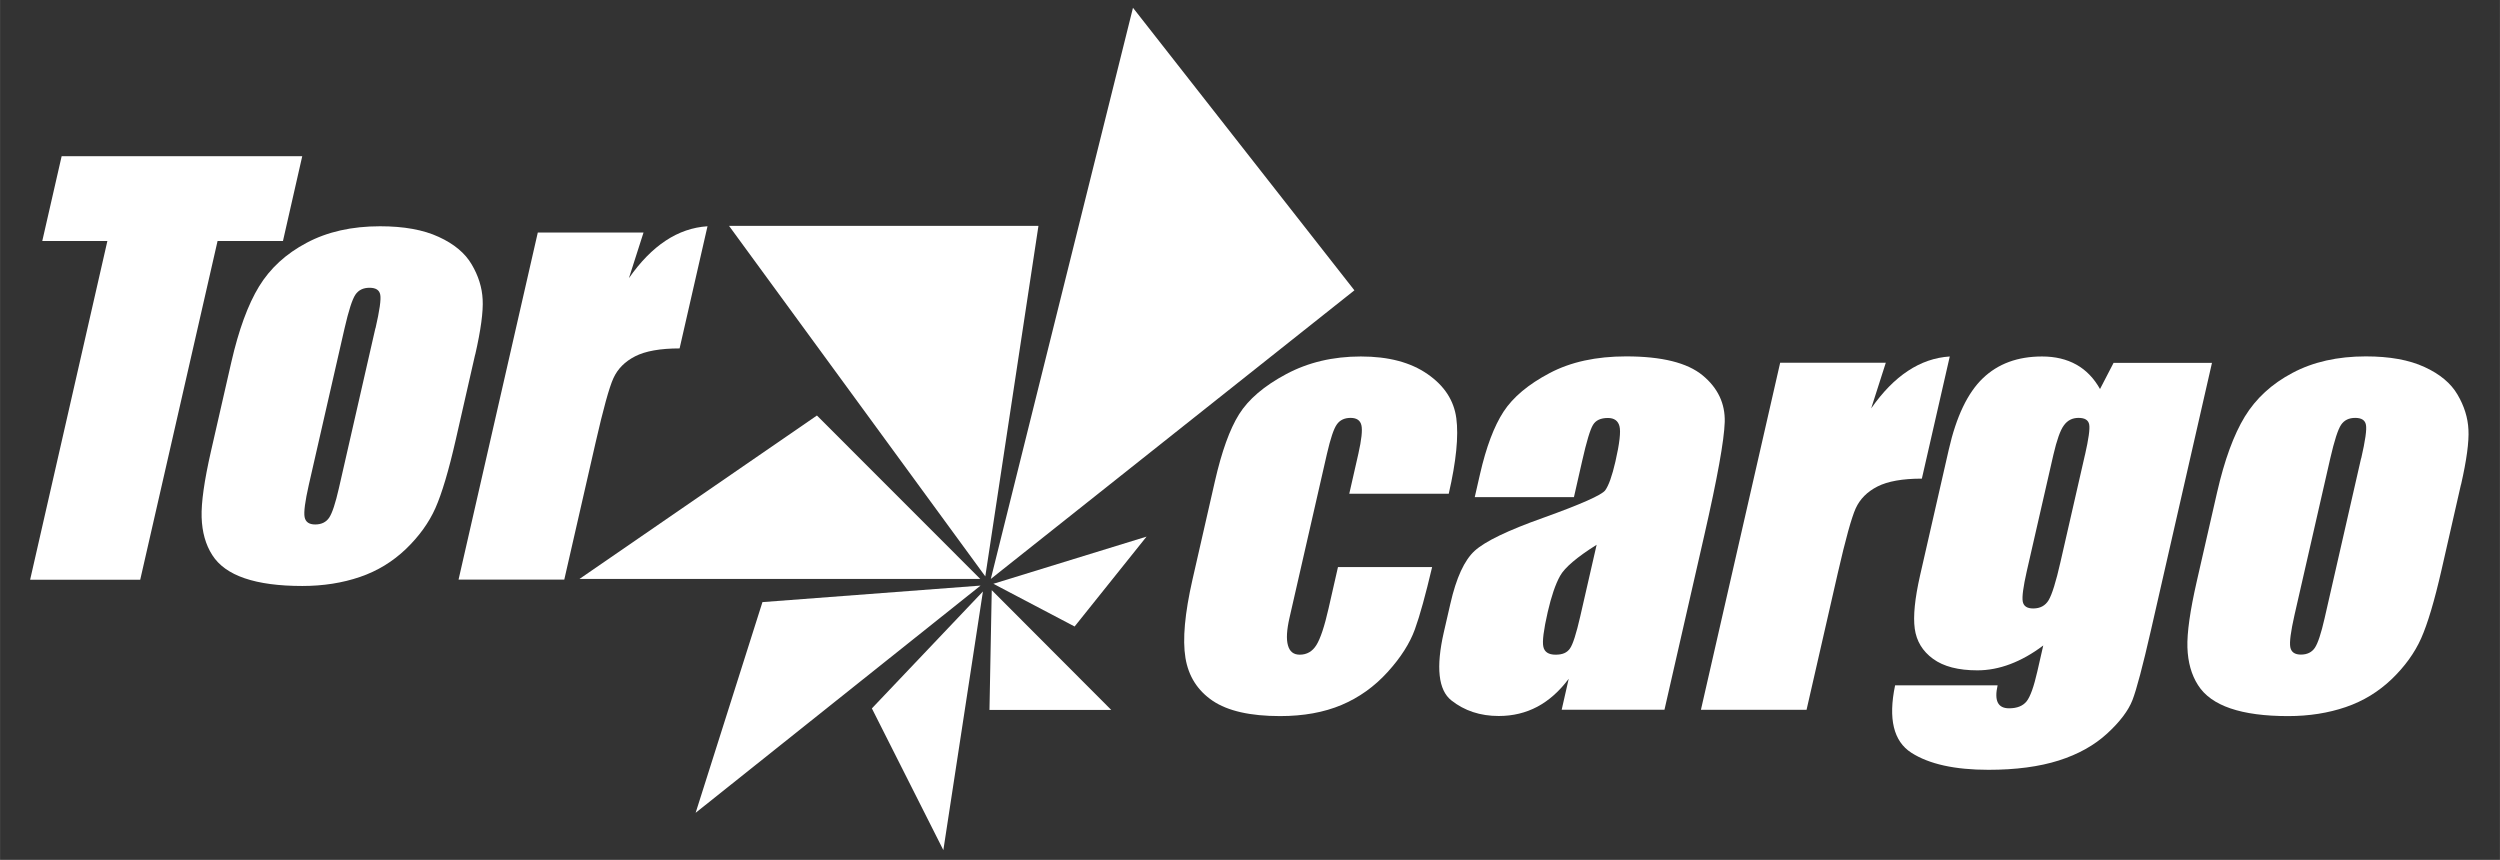
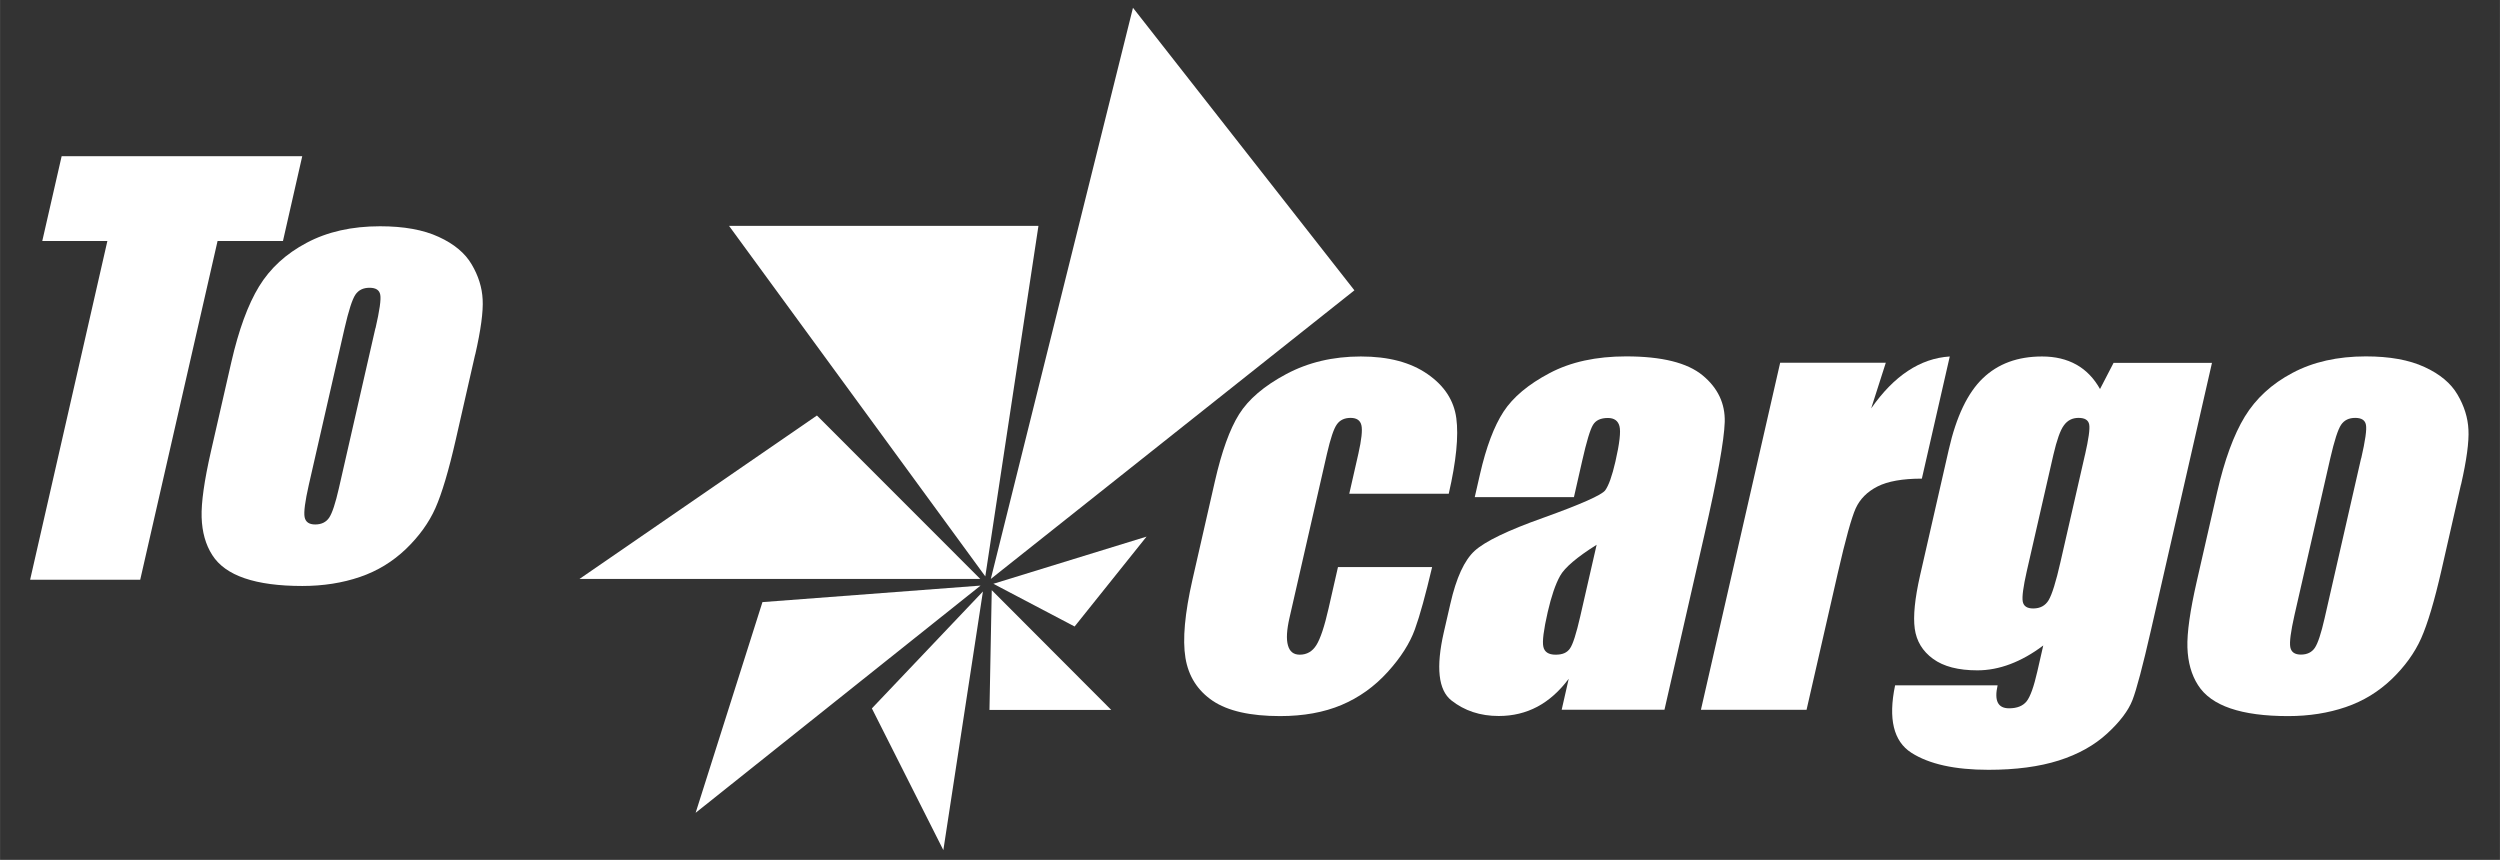
<svg xmlns="http://www.w3.org/2000/svg" id="a" width="92.92mm" height="31.96mm" viewBox="0 0 263.4 90.6">
  <rect x="0" y="0" width="263.4" height="90.6" fill="#333333" stroke="none" />
  <path d="M152.66,52.02h-10.5l.96-4.22c.33-1.47.44-2.47.32-2.99-.12-.52-.5-.78-1.14-.78s-1.13.23-1.45.69c-.33.46-.67,1.49-1.04,3.09l-3.94,17.25c-.3,1.3-.36,2.28-.17,2.94.18.65.59.98,1.24.98.75,0,1.34-.34,1.76-1.02.42-.68.85-1.96,1.28-3.86l.99-4.35h9.92c-.69,2.92-1.29,5.11-1.82,6.57-.53,1.46-1.48,2.96-2.87,4.49-1.39,1.53-3.01,2.69-4.86,3.47-1.85.78-4.01,1.17-6.47,1.17-3.14,0-5.51-.54-7.1-1.61-1.59-1.08-2.55-2.58-2.87-4.52-.32-1.94-.07-4.69.74-8.25l2.37-10.39c.71-3.1,1.55-5.45,2.54-7.03.99-1.58,2.64-2.99,4.96-4.23,2.32-1.24,4.94-1.86,7.87-1.86s5.24.62,7.02,1.85c1.78,1.23,2.79,2.78,3.04,4.66.25,1.87-.01,4.53-.8,7.96" fill="#fff" stroke-width="0" />
  <path d="M165.83,52.38h-10.45l.56-2.45c.65-2.83,1.47-5.01,2.47-6.55,1-1.53,2.62-2.89,4.86-4.07,2.23-1.18,4.92-1.76,8.06-1.76,3.77,0,6.45.67,8.06,2,1.61,1.33,2.38,2.97,2.33,4.91-.06,1.94-.78,5.93-2.16,11.97l-4.19,18.35h-10.83l.74-3.26c-.98,1.31-2.08,2.29-3.3,2.94-1.22.65-2.58.98-4.07.98-1.95,0-3.61-.55-4.99-1.64-1.38-1.09-1.64-3.49-.8-7.18l.69-3c.62-2.74,1.48-4.6,2.57-5.59,1.09-.99,3.49-2.15,7.21-3.47,3.98-1.43,6.16-2.4,6.53-2.89.37-.5.73-1.51,1.08-3.03.44-1.91.58-3.16.43-3.73-.15-.58-.56-.87-1.22-.87-.75,0-1.28.24-1.57.73-.3.49-.68,1.75-1.14,3.79l-.87,3.83ZM168.22,57.4c-2.08,1.31-3.36,2.4-3.85,3.28-.49.88-.92,2.15-1.3,3.8-.43,1.89-.59,3.11-.46,3.67.12.55.55.83,1.29.83s1.2-.21,1.51-.65c.31-.43.67-1.57,1.09-3.4l1.72-7.52Z" fill="#fff" stroke-width="0" />
  <path d="M198.69,38.22l-1.54,4.81c2.4-3.44,5.16-5.27,8.28-5.47l-2.94,12.87c-2.04,0-3.6.28-4.68.83-1.08.55-1.84,1.32-2.29,2.3-.44.98-1.07,3.25-1.88,6.79l-3.3,14.44h-11.13l8.35-36.57h11.13Z" fill="#fff" stroke-width="0" />
  <path d="M233.06,38.22l-6.43,28.17c-.87,3.8-1.52,6.26-1.95,7.37-.43,1.11-1.32,2.29-2.67,3.53s-3.05,2.19-5.1,2.84c-2.05.65-4.52.98-7.4.98-3.55,0-6.26-.6-8.13-1.8-1.87-1.2-2.45-3.57-1.71-7.1h10.8c-.37,1.62.03,2.42,1.21,2.42.84,0,1.46-.25,1.85-.74.39-.5.76-1.54,1.12-3.12l.63-2.76c-1.15.87-2.31,1.52-3.47,1.96-1.16.44-2.32.66-3.47.66-2,0-3.56-.4-4.67-1.21-1.11-.81-1.75-1.87-1.93-3.18-.18-1.31.01-3.18.56-5.61l3.03-13.28c.79-3.47,1.99-5.97,3.59-7.5,1.6-1.53,3.67-2.29,6.23-2.29,1.4,0,2.6.29,3.62.86,1.02.57,1.85,1.43,2.49,2.57l1.43-2.76h10.36ZM219.68,47.92c.38-1.67.53-2.74.44-3.2-.09-.46-.46-.69-1.12-.69s-1.16.26-1.54.78c-.39.52-.75,1.56-1.11,3.1l-2.81,12.29c-.37,1.64-.51,2.7-.42,3.18.09.49.46.73,1.1.73.73,0,1.28-.29,1.63-.88.35-.59.77-1.92,1.24-4l2.59-11.33Z" fill="#fff" stroke-width="0" />
  <path d="M259.29,51.06l-2.04,8.96c-.75,3.29-1.47,5.7-2.15,7.23-.68,1.53-1.72,2.97-3.1,4.3-1.39,1.33-3,2.32-4.85,2.95-1.84.63-3.87.95-6.07.95-2.46,0-4.49-.27-6.07-.81-1.59-.54-2.73-1.36-3.42-2.45-.7-1.09-1.07-2.42-1.12-3.97s.28-3.88.99-6.99l2.14-9.37c.78-3.4,1.75-6.05,2.92-7.97,1.17-1.91,2.84-3.45,5.02-4.6,2.18-1.16,4.75-1.74,7.73-1.74,2.5,0,4.56.37,6.18,1.12,1.62.74,2.78,1.71,3.48,2.91.7,1.19,1.09,2.42,1.15,3.69.07,1.27-.19,3.2-.78,5.79M248.78,48.3c.43-1.87.6-3.05.5-3.54-.09-.49-.47-.73-1.13-.73s-1.16.24-1.49.73c-.33.49-.71,1.67-1.14,3.54l-3.77,16.51c-.39,1.73-.54,2.85-.44,3.38.1.52.47.78,1.12.78s1.15-.24,1.47-.72c.32-.48.66-1.51,1.02-3.09l3.85-16.87Z" fill="#fff" stroke-width="0" />
  <polygon points="31.84 16.46 29.81 25.39 22.92 25.39 14.77 61.08 3.17 61.08 11.31 25.39 4.45 25.39 6.49 16.46 31.84 16.46" fill="#fff" stroke-width="0" />
  <path d="M50.06,37.35l-2.04,8.96c-.75,3.29-1.47,5.7-2.15,7.23-.68,1.53-1.72,2.97-3.1,4.3-1.39,1.33-3,2.32-4.85,2.95-1.84.63-3.87.95-6.07.95-2.46,0-4.49-.27-6.07-.81-1.59-.54-2.73-1.36-3.42-2.45-.7-1.09-1.07-2.42-1.12-3.97-.05-1.55.28-3.88.99-6.99l2.14-9.37c.78-3.4,1.75-6.05,2.92-7.97,1.17-1.91,2.84-3.45,5.02-4.6,2.18-1.16,4.75-1.74,7.73-1.74,2.5,0,4.56.37,6.18,1.12,1.62.74,2.78,1.71,3.48,2.91.7,1.19,1.09,2.42,1.15,3.69.07,1.27-.19,3.2-.78,5.79M39.56,34.59c.43-1.87.6-3.05.5-3.54-.09-.49-.47-.73-1.13-.73s-1.16.24-1.49.73c-.33.49-.71,1.67-1.14,3.54l-3.77,16.51c-.39,1.73-.54,2.85-.44,3.38.1.52.47.78,1.12.78s1.15-.24,1.47-.72c.32-.48.66-1.51,1.02-3.09l3.85-16.87Z" fill="#fff" stroke-width="0" />
-   <path d="M67.8,24.5l-1.54,4.81c2.4-3.44,5.16-5.27,8.28-5.47l-2.94,12.87c-2.04,0-3.6.28-4.68.83-1.08.55-1.84,1.32-2.29,2.3-.45.98-1.07,3.25-1.88,6.79l-3.3,14.44h-11.14l8.35-36.57h11.13Z" fill="#fff" stroke-width="0" />
  <polygon points="142.7 30.59 104.39 61 119.37 .82 142.7 30.59" fill="#fff" stroke-width="0" />
  <polygon points="109.41 23.8 103.81 60.73 76.81 23.8 109.41 23.8" fill="#fff" stroke-width="0" />
  <polygon points="86.07 43.78 103.28 61 61.05 61 86.07 43.78" fill="#fff" stroke-width="0" />
  <polygon points="80.33 63.44 103.31 61.7 73.29 85.64 80.33 63.44" fill="#fff" stroke-width="0" />
  <polygon points="91.86 74.64 103.56 62.32 99.39 89.57 91.86 74.64" fill="#fff" stroke-width="0" />
  <polygon points="104.25 74.8 104.49 62.18 117.08 74.8 104.25 74.8" fill="#fff" stroke-width="0" />
  <polygon points="113.22 66.01 104.66 61.51 120.8 56.54 113.22 66.01" fill="#fff" stroke-width="0" />
</svg>